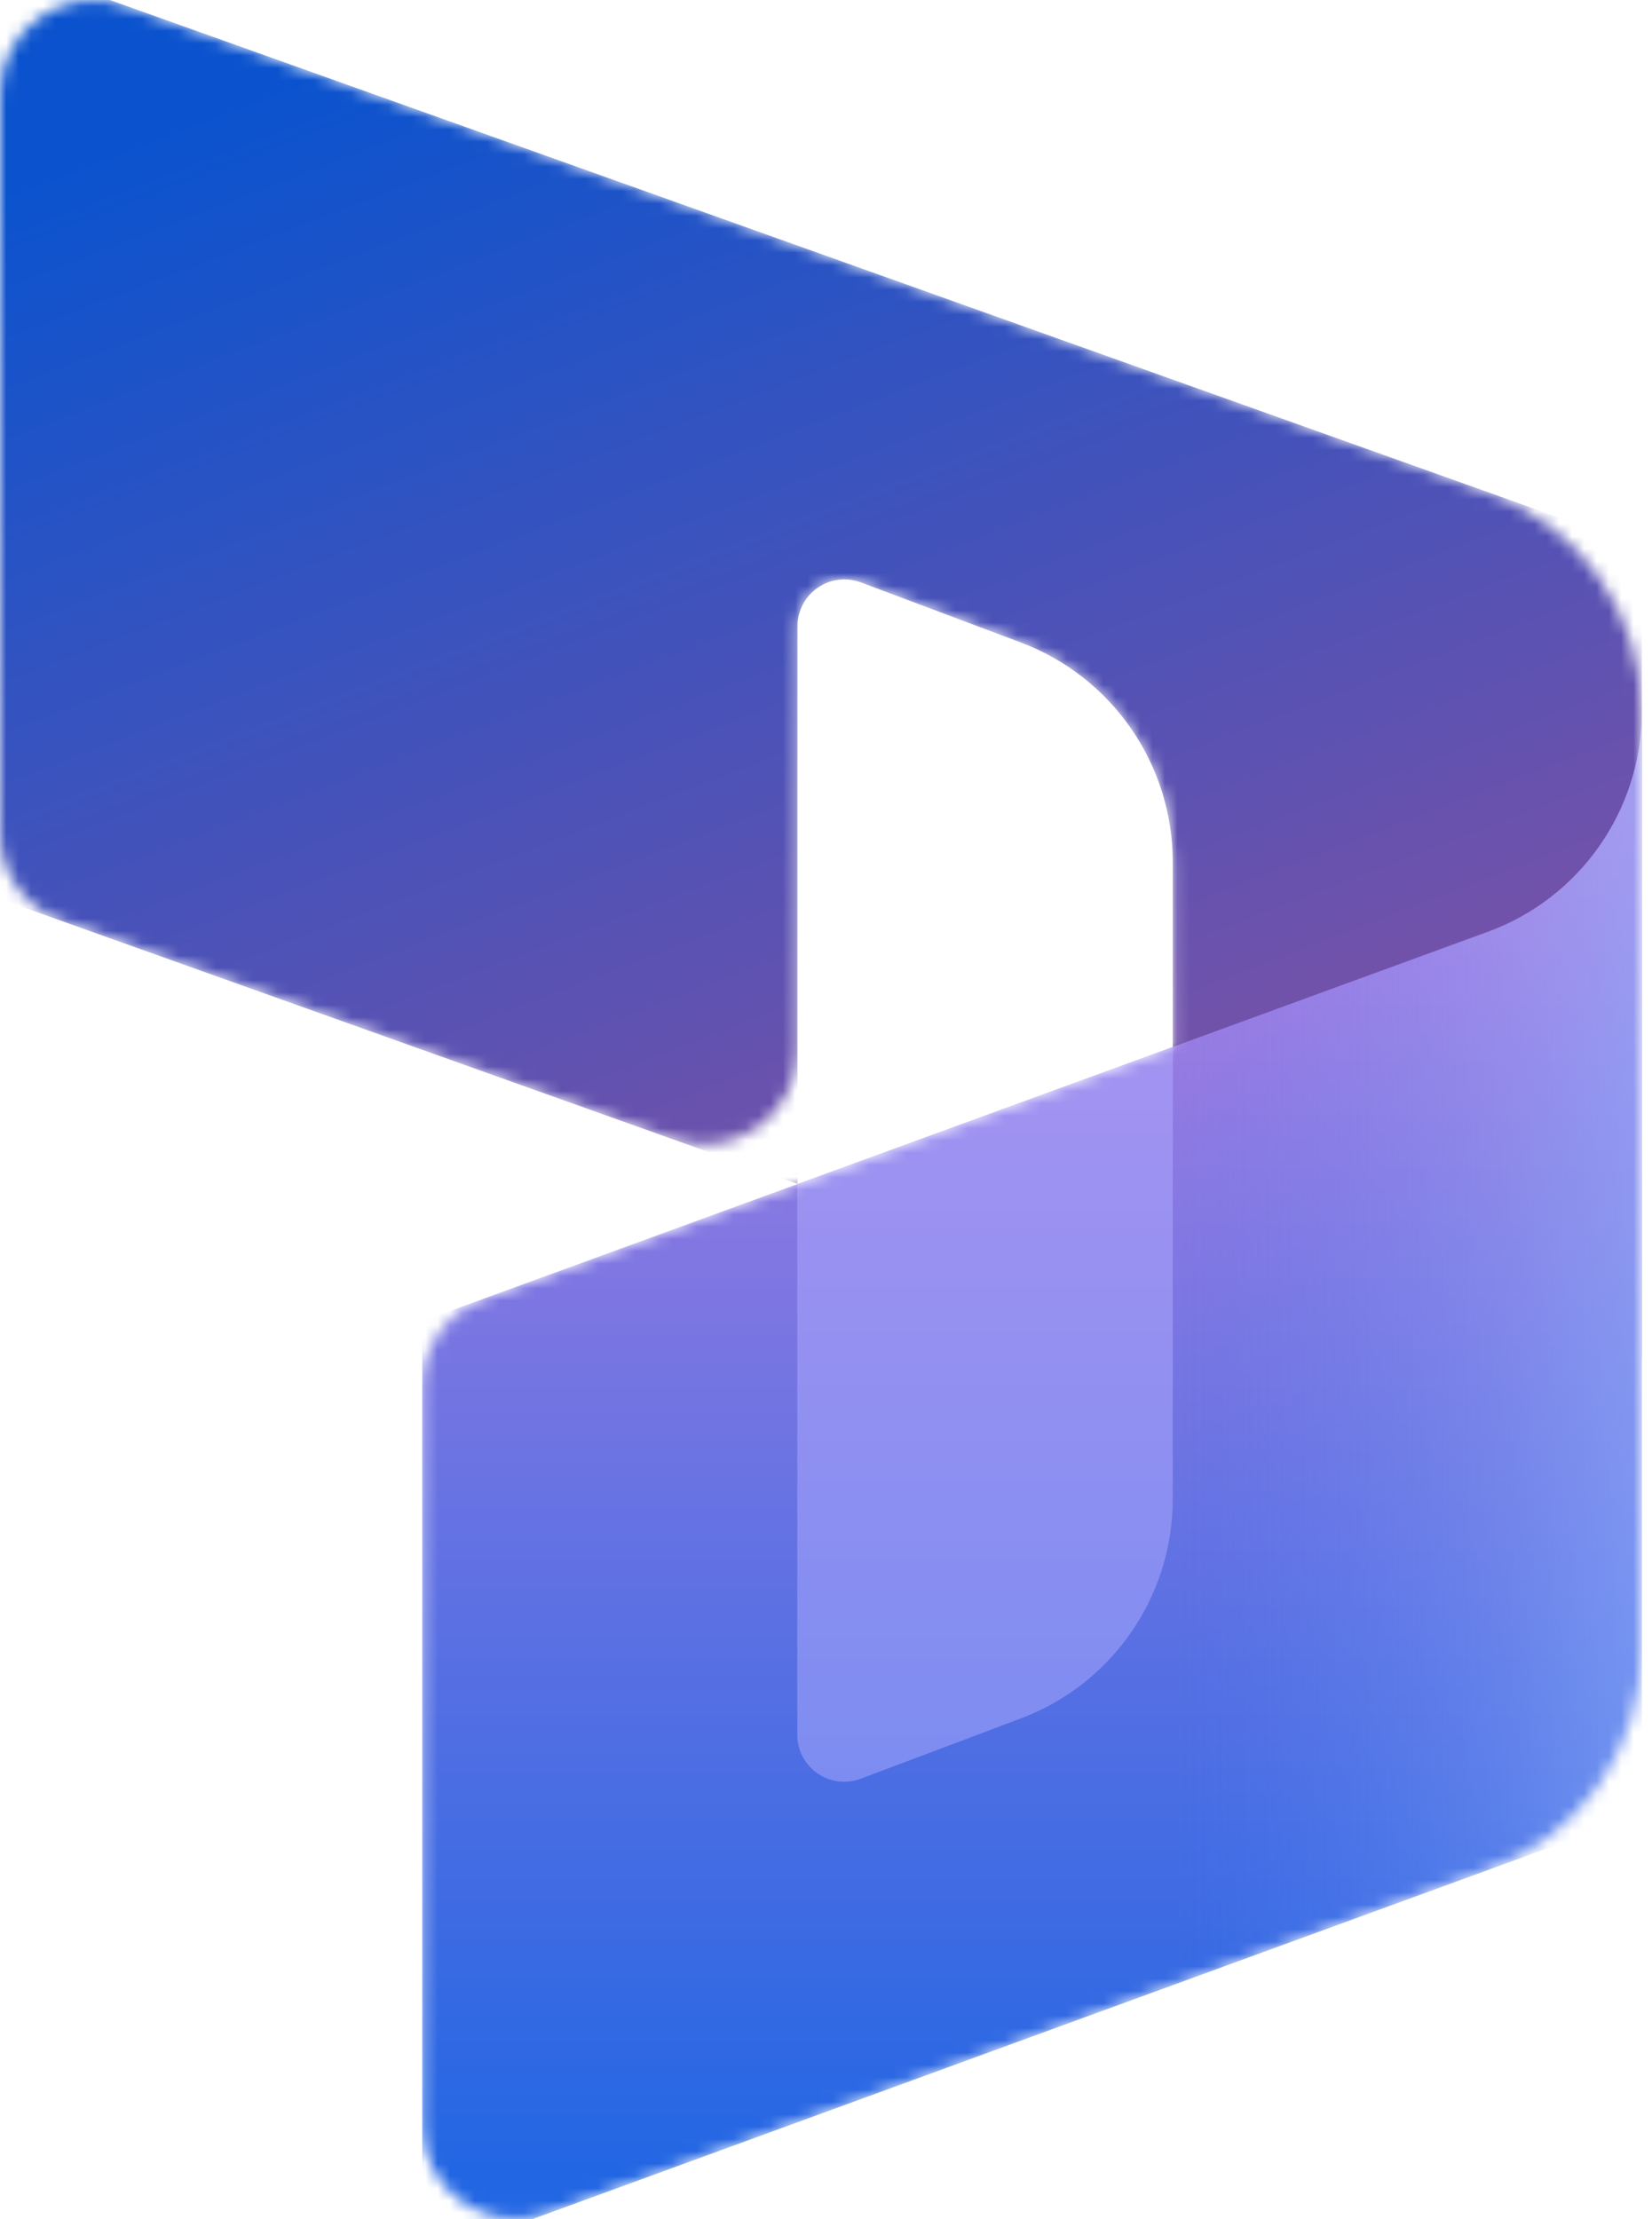
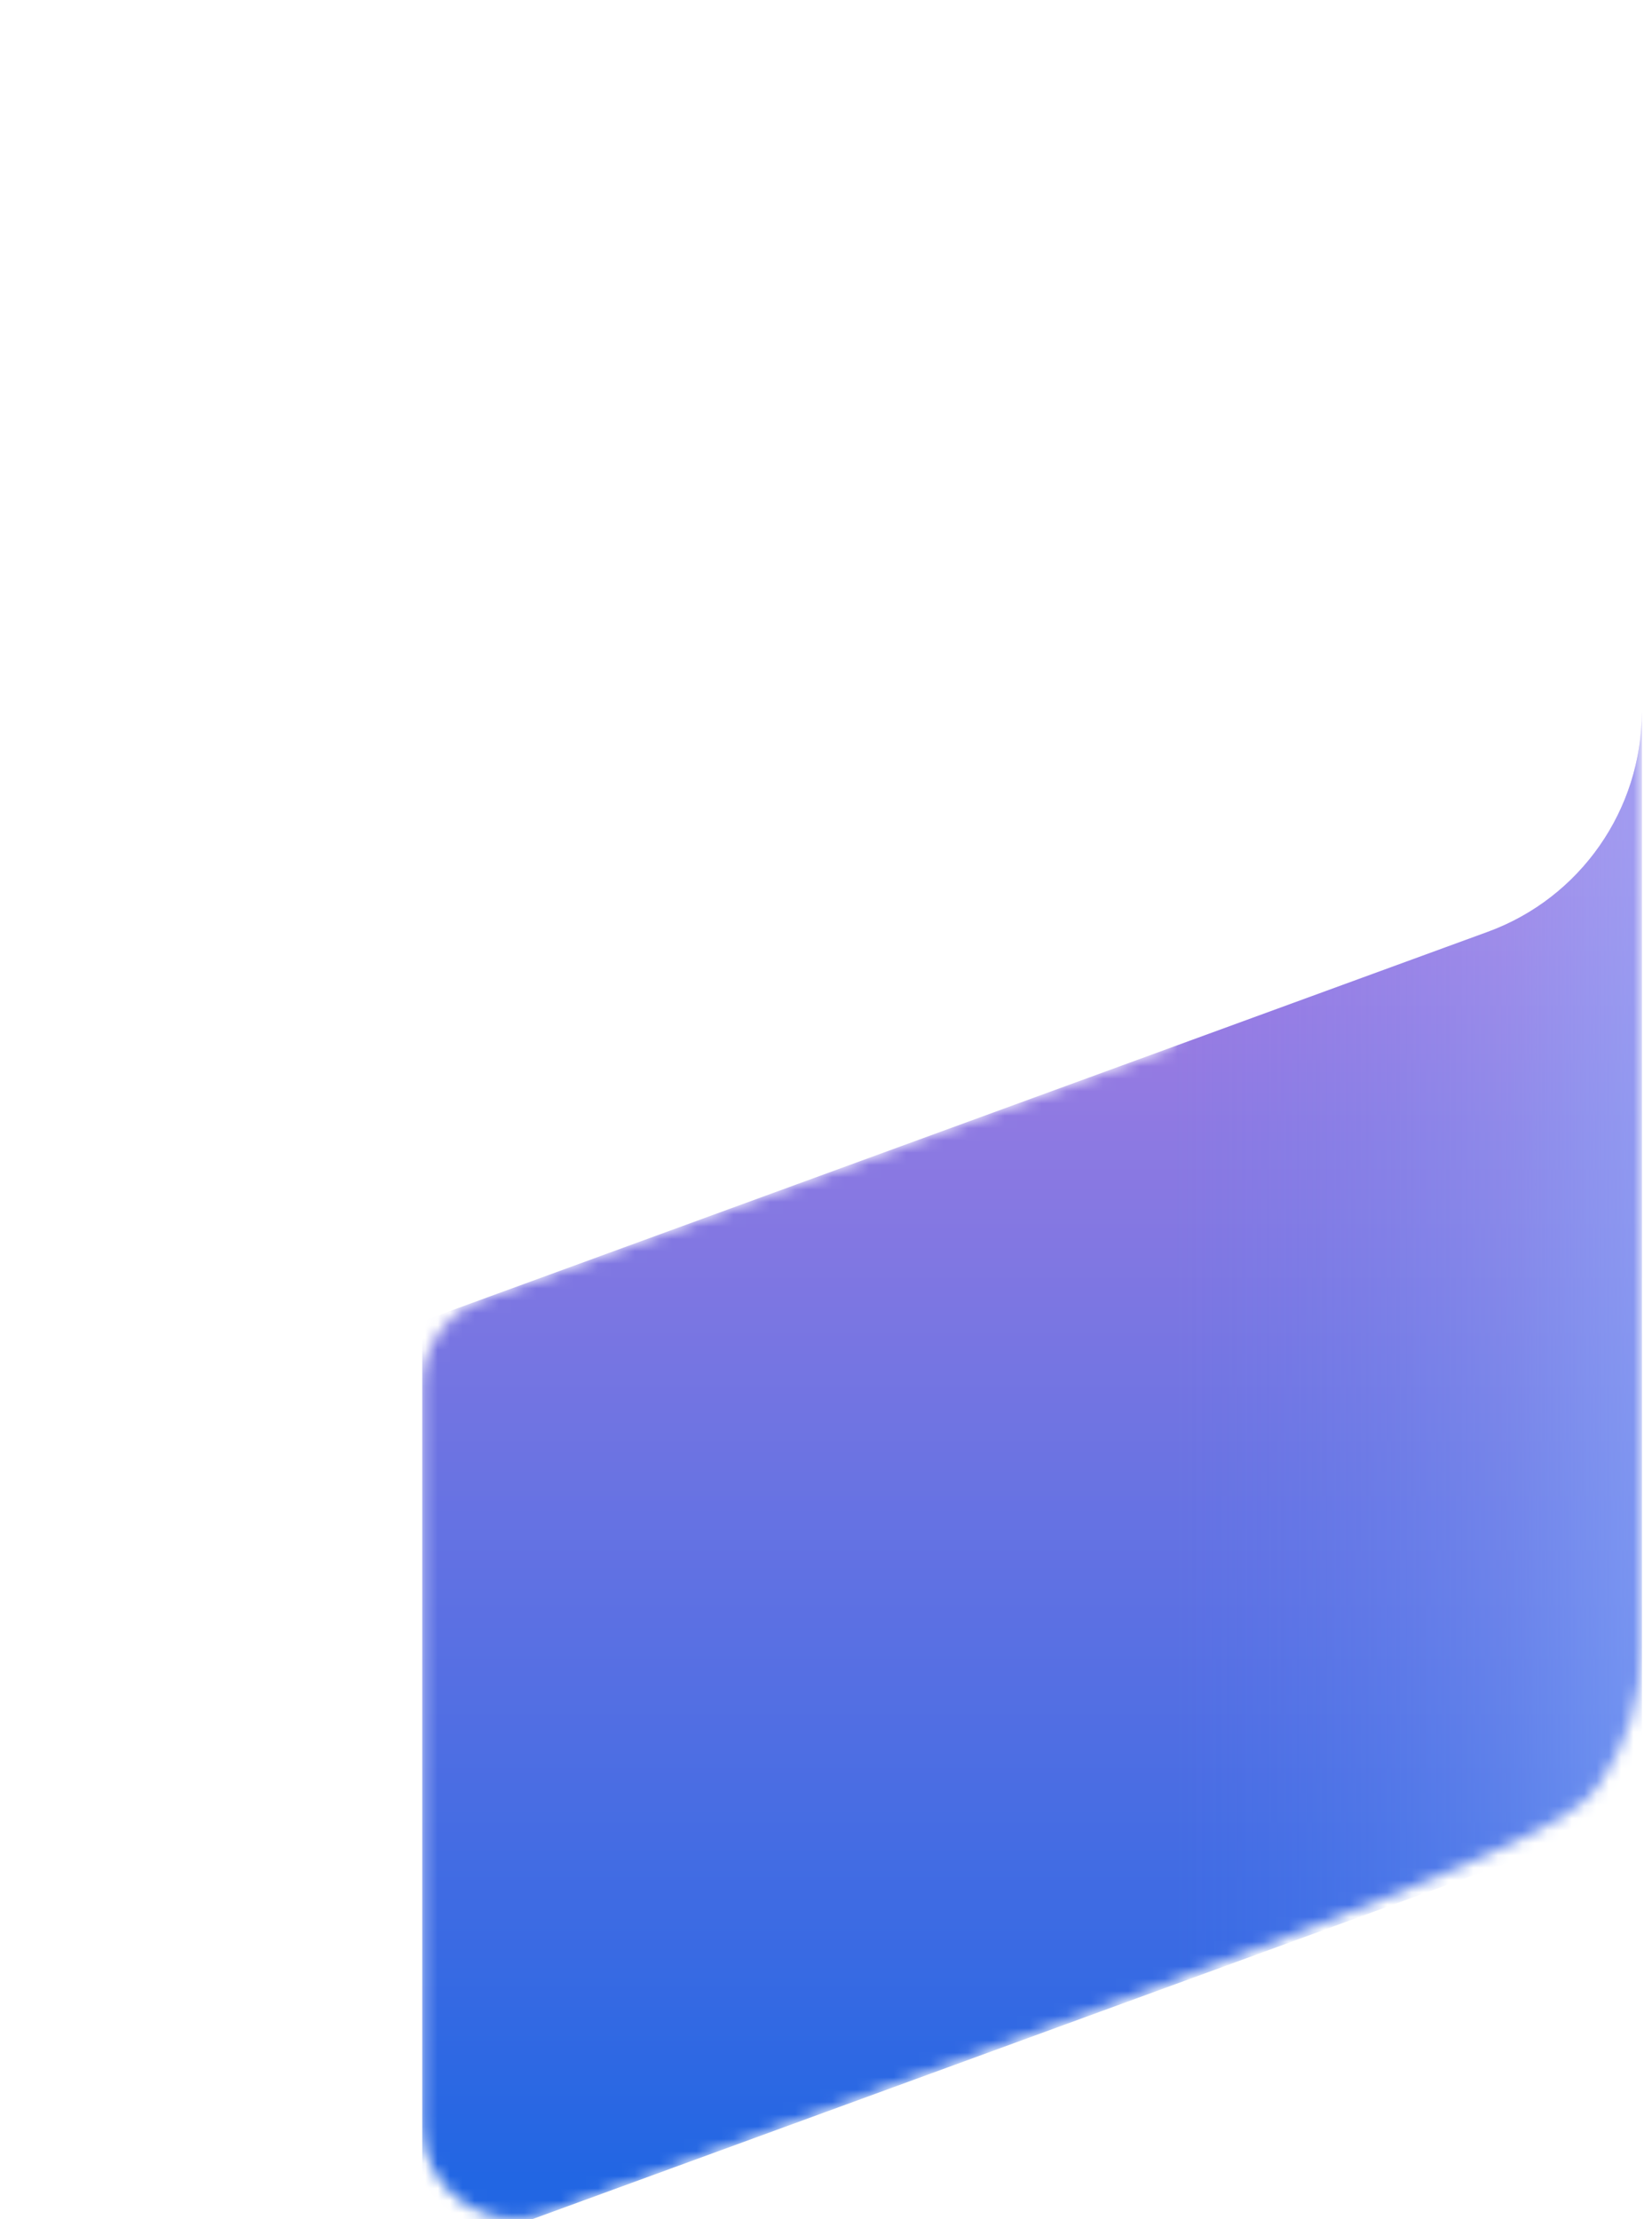
<svg xmlns="http://www.w3.org/2000/svg" width="134" height="180" viewBox="0 0 134 180" fill="none">
  <mask id="mask0_1614_1367" style="mask-type:alpha" maskUnits="userSpaceOnUse" x="0" y="0" width="134" height="180">
-     <path d="M133.178 57.788C133.177 53.864 131.964 50.036 129.703 46.829C127.443 43.622 124.246 41.192 120.55 39.872L10.169 0.45C5.213 -1.32 0 2.352 0 7.617V67.556C3.57312e-05 69.126 0.485 70.657 1.39 71.94C2.294 73.223 3.573 74.195 5.051 74.723L54.517 92.39C59.473 94.159 64.686 90.485 64.686 85.223V50.806C64.686 50.191 64.835 49.585 65.121 49.04C65.406 48.495 65.82 48.028 66.325 47.678C66.831 47.327 67.414 47.105 68.025 47.03C68.635 46.954 69.255 47.028 69.831 47.244L82.802 52.126C86.423 53.489 89.543 55.923 91.745 59.105C93.947 62.286 95.127 66.063 95.127 69.932V84.92L39.244 105.338C37.778 105.874 36.513 106.847 35.619 108.125C34.725 109.404 34.246 110.926 34.246 112.486V172.384C34.246 177.669 39.502 181.345 44.468 179.532L120.682 151.684C124.345 150.346 127.509 147.913 129.744 144.717C131.979 141.52 133.178 137.714 133.178 133.814V57.788V57.788Z" fill="white" />
+     <path d="M133.178 57.788C133.177 53.864 131.964 50.036 129.703 46.829C127.443 43.622 124.246 41.192 120.55 39.872L10.169 0.45C5.213 -1.32 0 2.352 0 7.617V67.556C3.57312e-05 69.126 0.485 70.657 1.39 71.94C2.294 73.223 3.573 74.195 5.051 74.723L54.517 92.39C59.473 94.159 64.686 90.485 64.686 85.223V50.806C64.686 50.191 64.835 49.585 65.121 49.04C65.406 48.495 65.82 48.028 66.325 47.678C66.831 47.327 67.414 47.105 68.025 47.03C68.635 46.954 69.255 47.028 69.831 47.244L82.802 52.126C86.423 53.489 89.543 55.923 91.745 59.105C93.947 62.286 95.127 66.063 95.127 69.932V84.92L39.244 105.338C37.778 105.874 36.513 106.847 35.619 108.125C34.725 109.404 34.246 110.926 34.246 112.486V172.384C34.246 177.669 39.502 181.345 44.468 179.532C124.345 150.346 127.509 147.913 129.744 144.717C131.979 141.52 133.178 137.714 133.178 133.814V57.788V57.788Z" fill="white" />
  </mask>
  <g mask="url(#mask0_1614_1367)">
-     <path d="M0 -3.183L133.178 44.381V109.685C133.178 114.946 127.965 118.622 123.008 116.852L95.127 106.896V69.92C95.127 66.05 93.946 62.271 91.742 59.089C89.538 55.906 86.416 53.472 82.793 52.111L69.829 47.24C69.253 47.024 68.634 46.951 68.023 47.026C67.413 47.102 66.83 47.324 66.325 47.674C65.819 48.025 65.406 48.492 65.121 49.037C64.835 49.581 64.686 50.187 64.686 50.802V96.021L0 72.919V-3.183Z" fill="url(#paint0_linear_1614_1367)" />
    <path d="M133.177 57.699C133.177 65.689 128.185 72.841 120.682 75.582L34.246 107.164V183.266L133.177 147.118V57.699Z" fill="url(#paint1_linear_1614_1367)" />
    <path opacity="0.5" d="M133.177 57.699C133.177 65.689 128.185 72.841 120.682 75.582L34.246 107.164V183.266L133.177 147.118V57.699Z" fill="url(#paint2_linear_1614_1367)" />
-     <path opacity="0.5" d="M95.129 84.942L64.671 96.085V140.715C64.671 141.331 64.82 141.937 65.106 142.482C65.391 143.027 65.805 143.495 66.311 143.845C66.817 144.195 67.4 144.417 68.011 144.492C68.621 144.568 69.241 144.494 69.817 144.277L82.806 139.387C86.427 138.024 89.546 135.589 91.748 132.408C93.95 129.226 95.129 125.449 95.129 121.58V84.942V84.942Z" fill="#B0ADFF" />
  </g>
  <defs>
    <linearGradient id="paint0_linear_1614_1367" x1="49.552" y1="-3.183" x2="84.963" y2="89.515" gradientUnits="userSpaceOnUse">
      <stop stop-color="#0B53CE" />
      <stop offset="1" stop-color="#7252AA" />
    </linearGradient>
    <linearGradient id="paint1_linear_1614_1367" x1="99.194" y1="176.592" x2="99.194" y2="66.098" gradientUnits="userSpaceOnUse">
      <stop stop-color="#2266E3" />
      <stop offset="1" stop-color="#AE7FE2" />
    </linearGradient>
    <linearGradient id="paint2_linear_1614_1367" x1="133.177" y1="106.757" x2="95.271" y2="106.757" gradientUnits="userSpaceOnUse">
      <stop stop-color="#94B9FF" />
      <stop offset="0.288" stop-color="#94B9FF" stop-opacity="0.524" />
      <stop offset="1" stop-color="#538FFF" stop-opacity="0" />
    </linearGradient>
  </defs>
</svg>